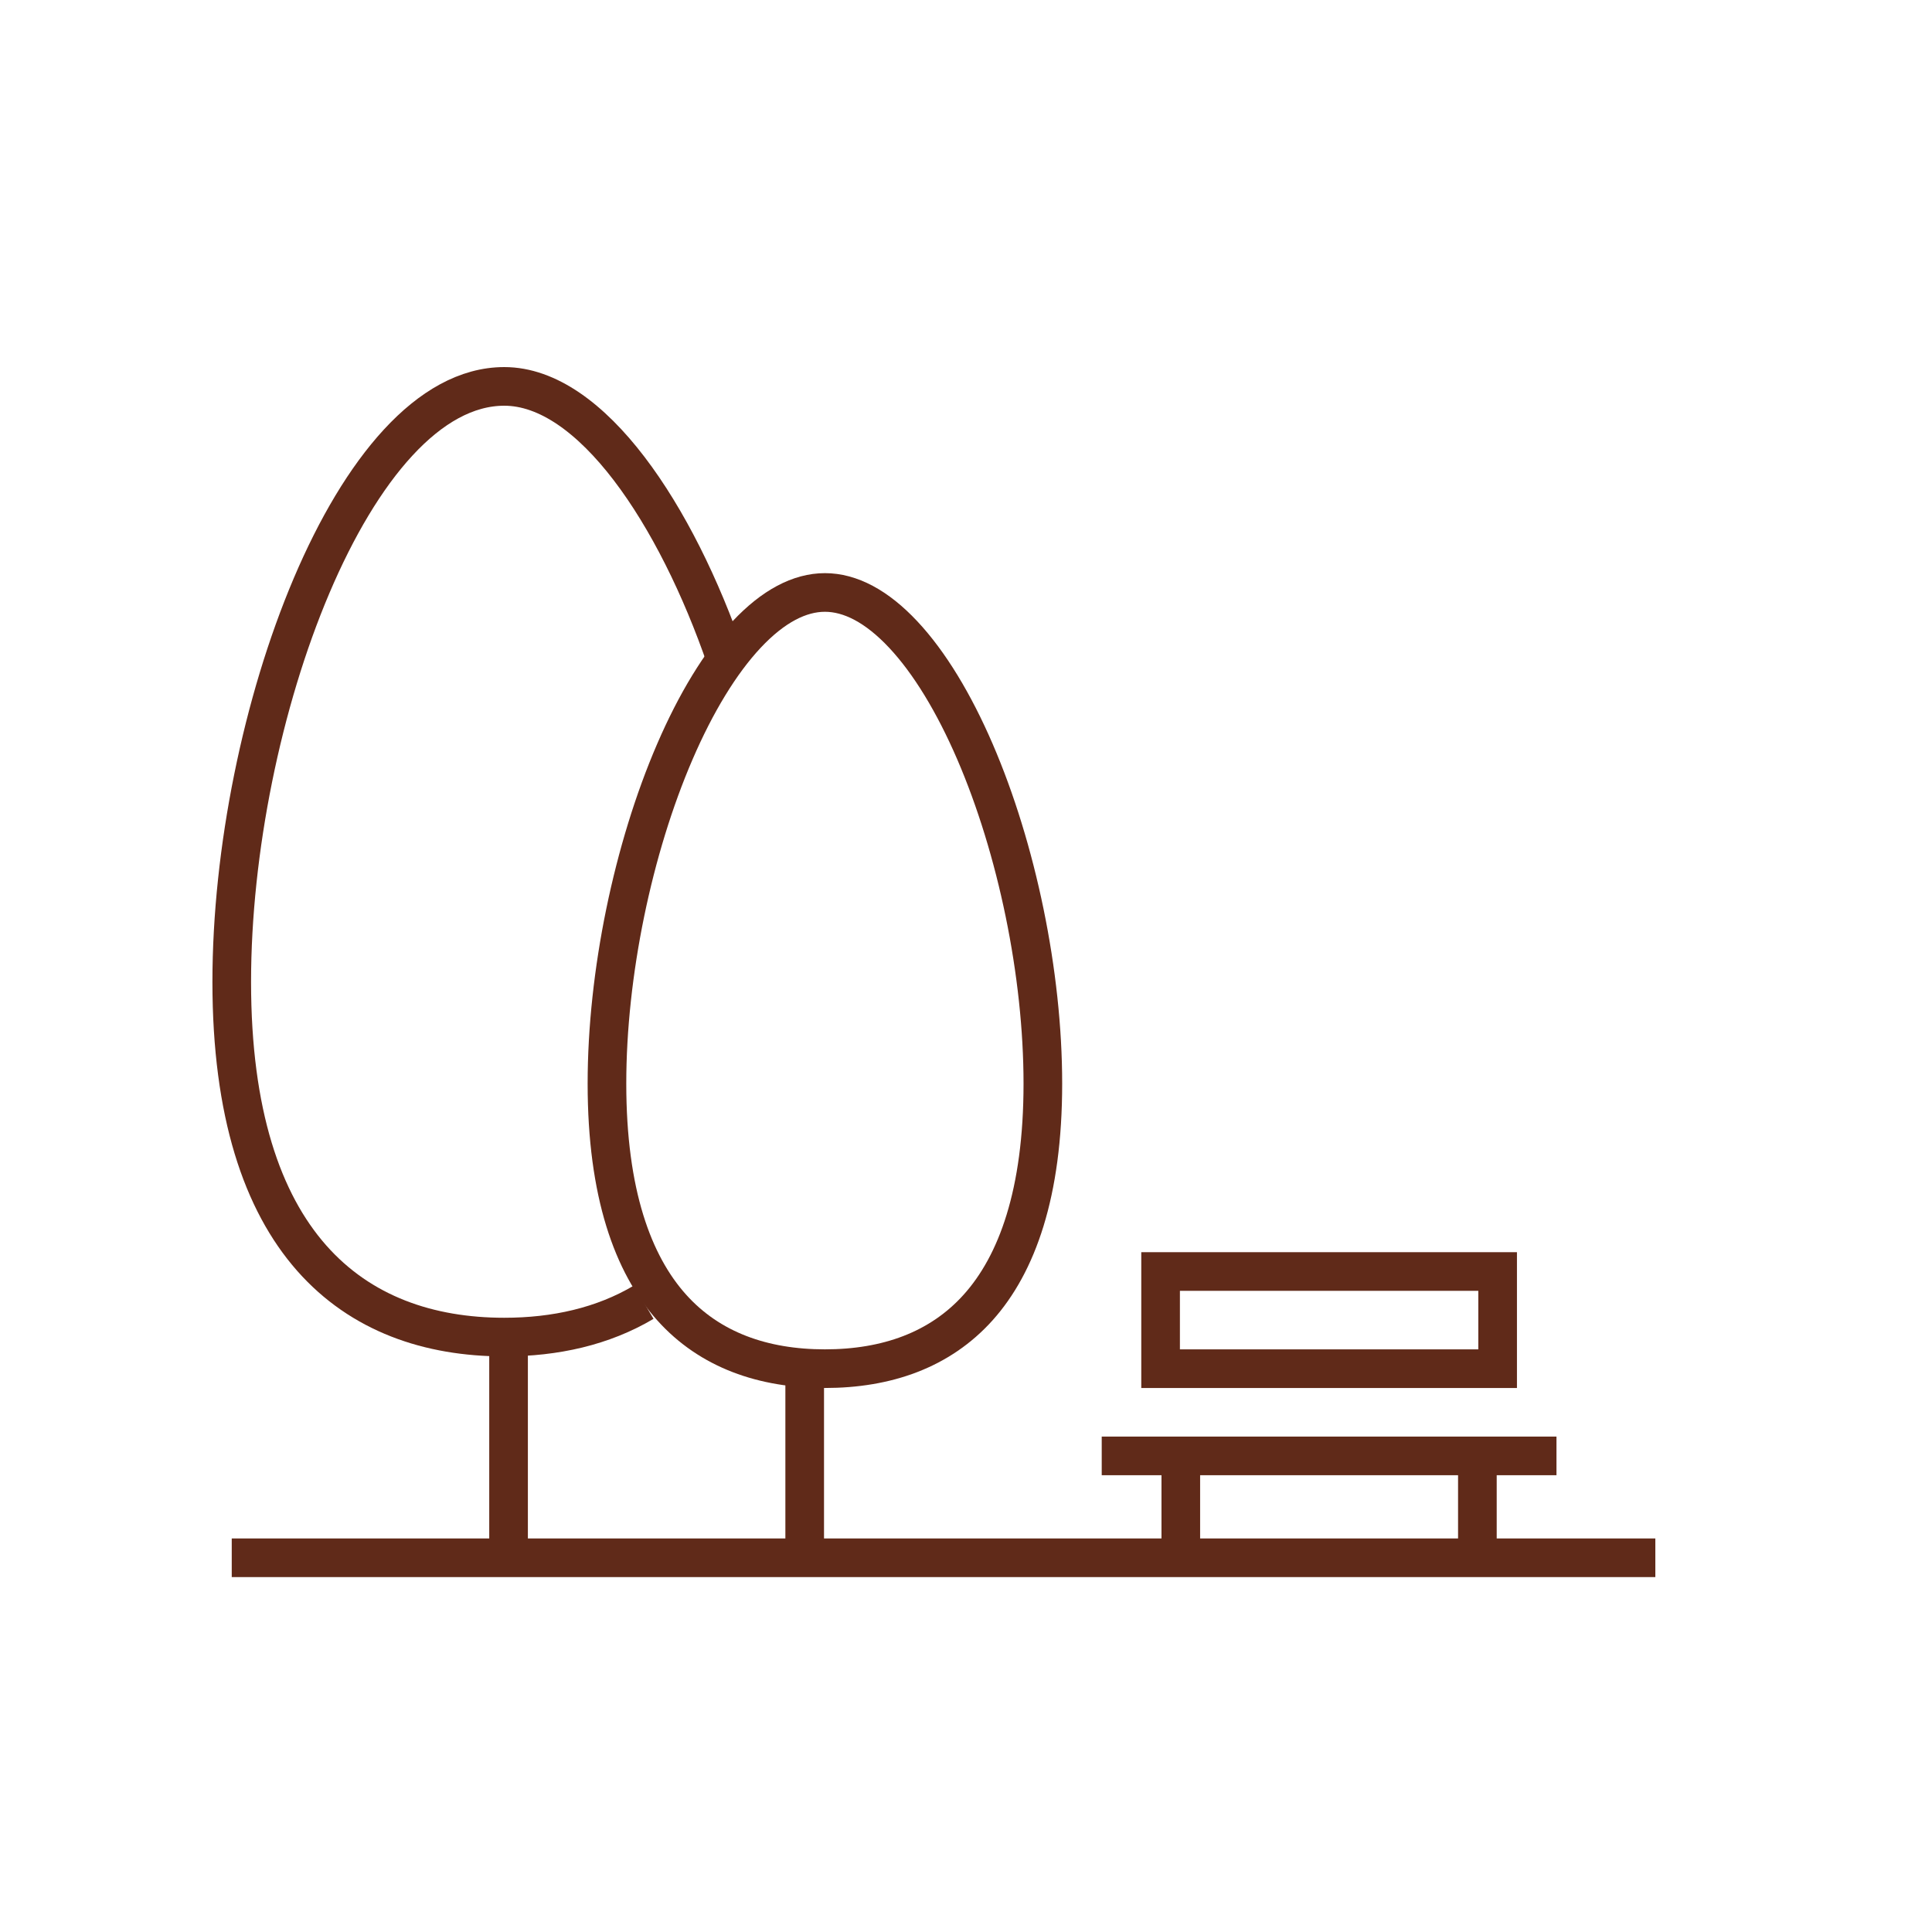
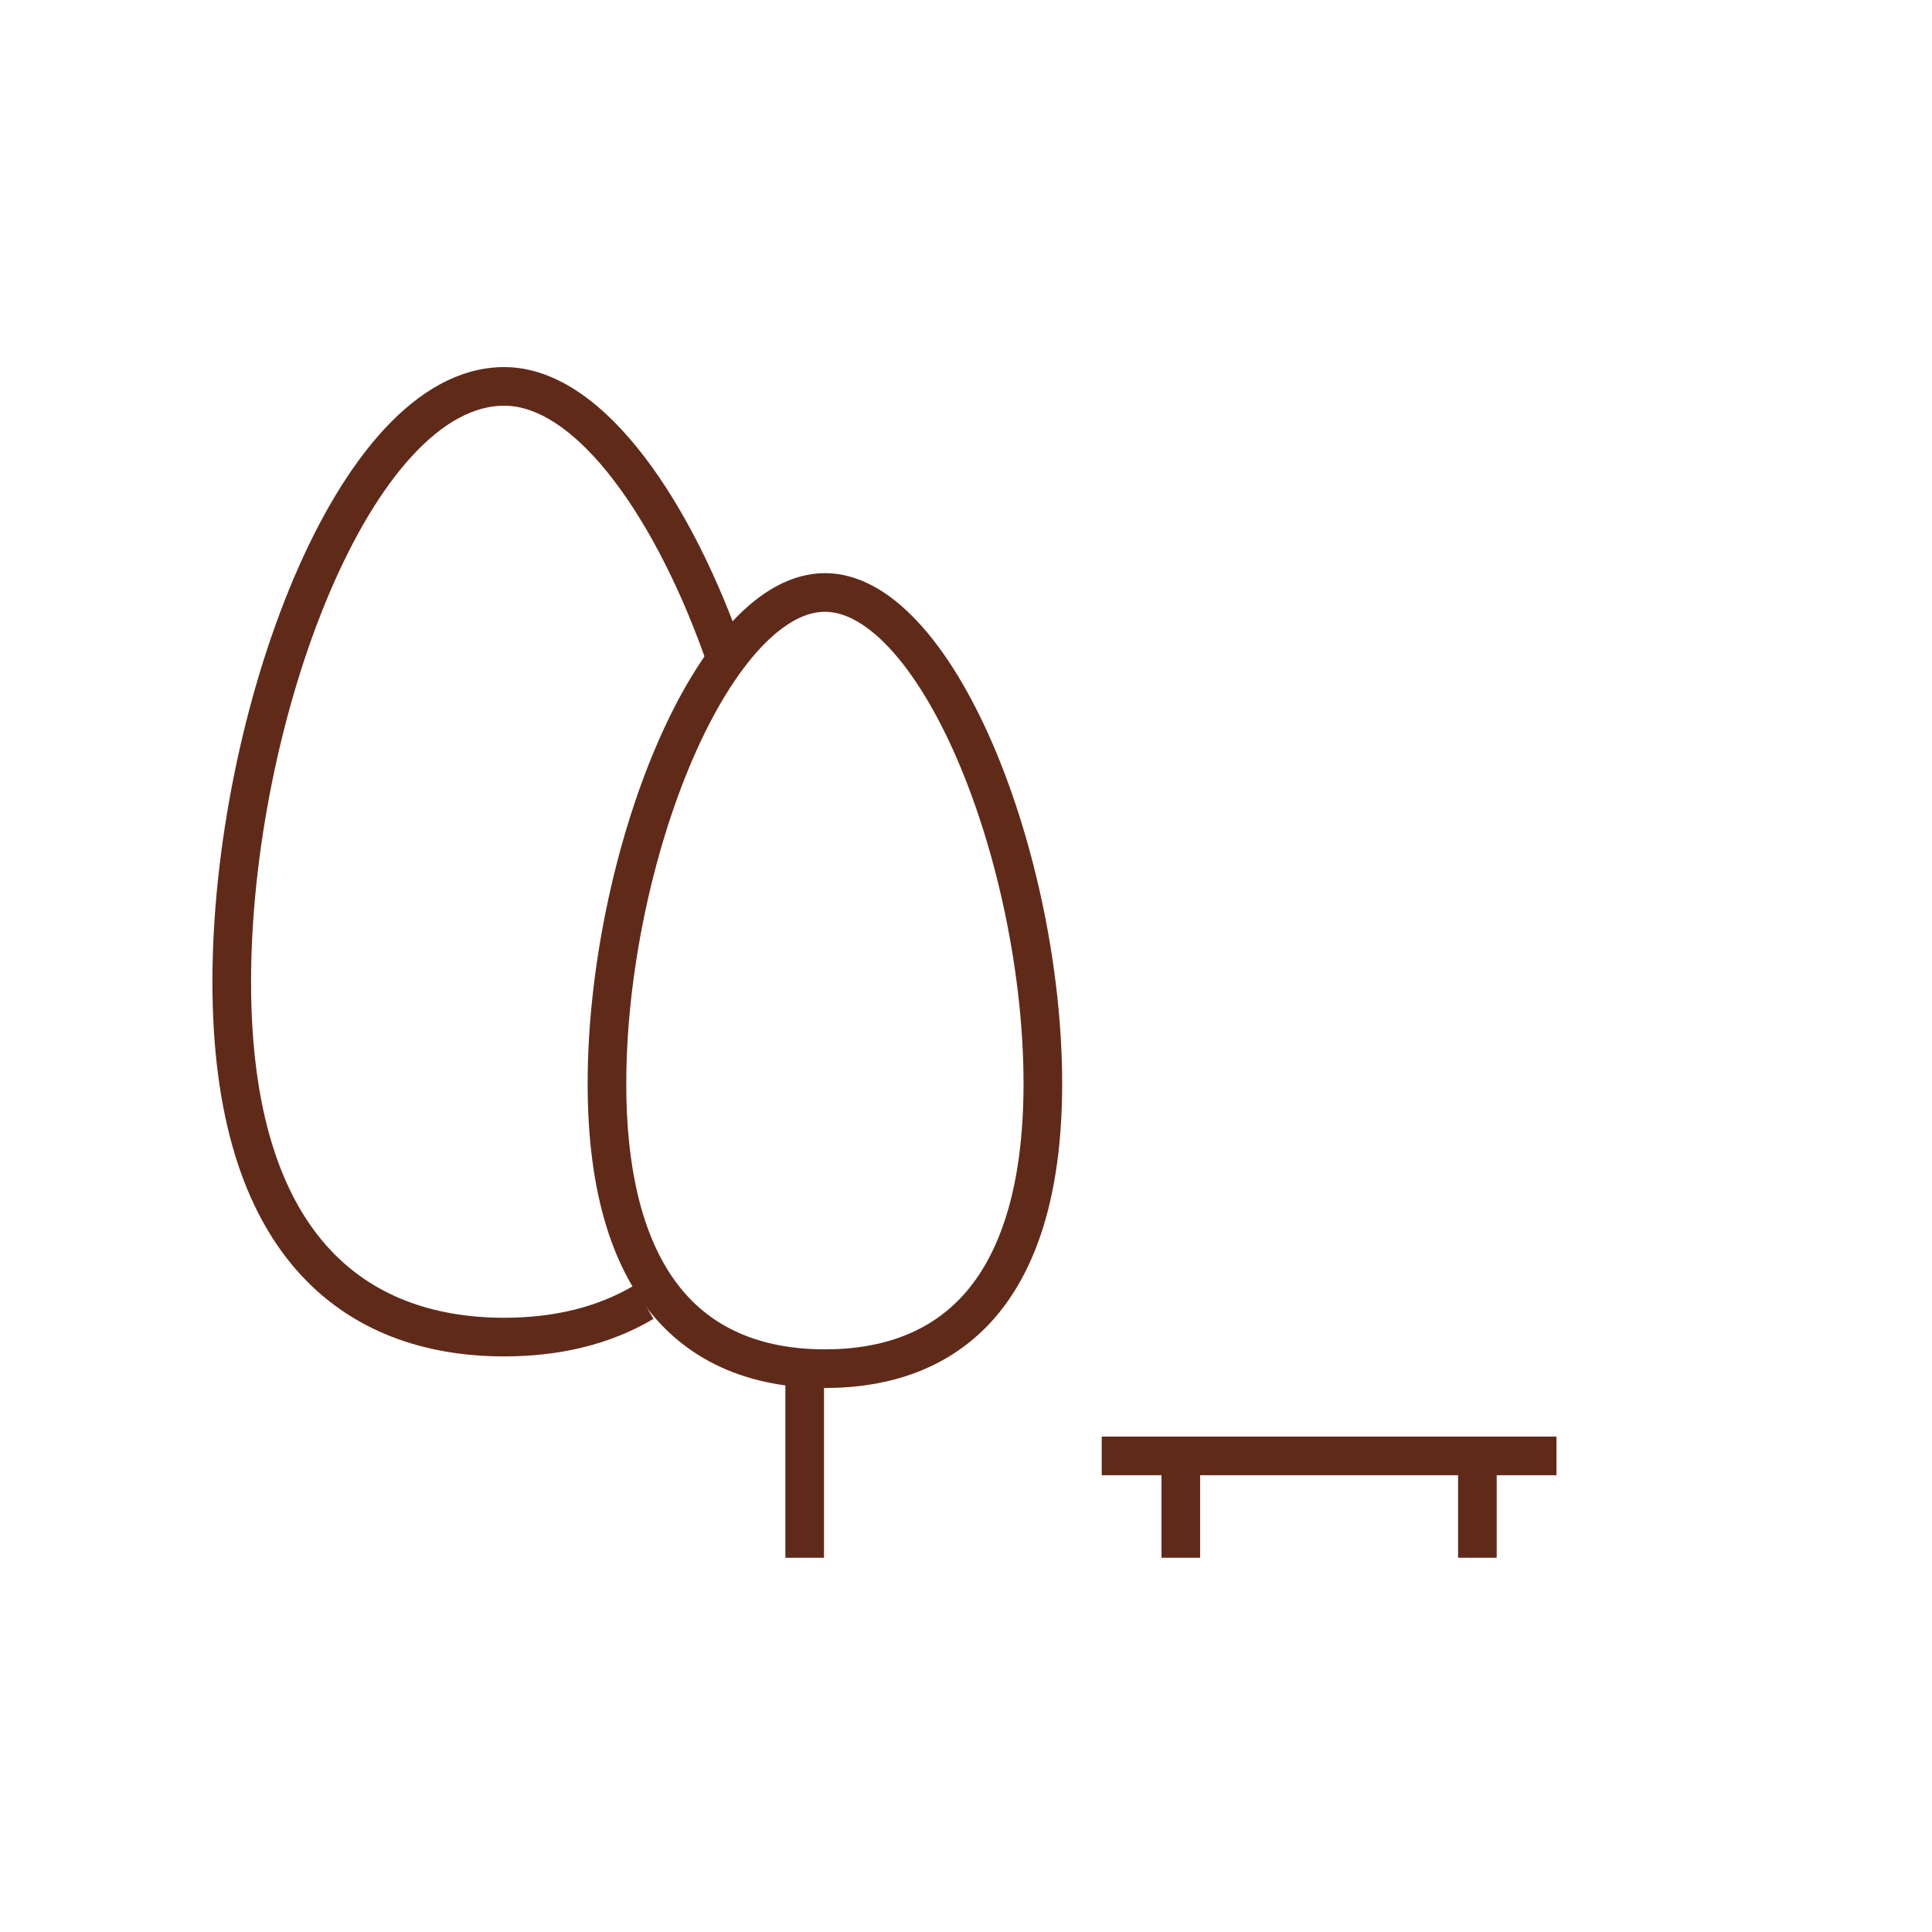
<svg xmlns="http://www.w3.org/2000/svg" width="100" height="100" viewBox="0 0 100 100" fill="none">
  <path d="M33.316 67.403C31.205 68.657 28.737 69.207 26.1 69.207C18.31 69.207 11.995 64.413 11.995 50.825C11.995 37.237 18.31 20 26.1 20C30.612 20 34.998 26.632 37.58 34.14" stroke="#602A19" stroke-width="2" />
  <path d="M42.698 30.666C44.01 30.666 45.38 31.381 46.748 32.84C48.111 34.294 49.379 36.393 50.463 38.905C52.631 43.928 53.978 50.398 53.978 56.087C53.978 61.768 52.636 65.431 50.636 67.666C48.651 69.883 45.885 70.842 42.698 70.842C39.511 70.842 36.743 69.884 34.758 67.666C32.758 65.431 31.416 61.768 31.416 56.087C31.416 50.398 32.763 43.928 34.931 38.905C36.015 36.392 37.284 34.294 38.647 32.84C40.016 31.381 41.386 30.666 42.698 30.666Z" stroke="#602A19" stroke-width="2" />
  <line x1="41.651" y1="70.085" x2="41.651" y2="80.63" stroke="#602A19" stroke-width="2" />
  <path d="M61.118 76.236V80.629" stroke="#602A19" stroke-width="2" />
  <path d="M76.469 76.236V80.629" stroke="#602A19" stroke-width="2" />
-   <path d="M26.323 70.085V81.508" stroke="#602A19" stroke-width="2" />
-   <path d="M11.995 80.63H85.68" stroke="#602A19" stroke-width="2" />
  <path d="M57.025 75.357H80.563" stroke="#602A19" stroke-width="2" />
-   <rect x="60.072" y="65.813" width="17.445" height="5.03" stroke="#602A19" stroke-width="2" />
</svg>